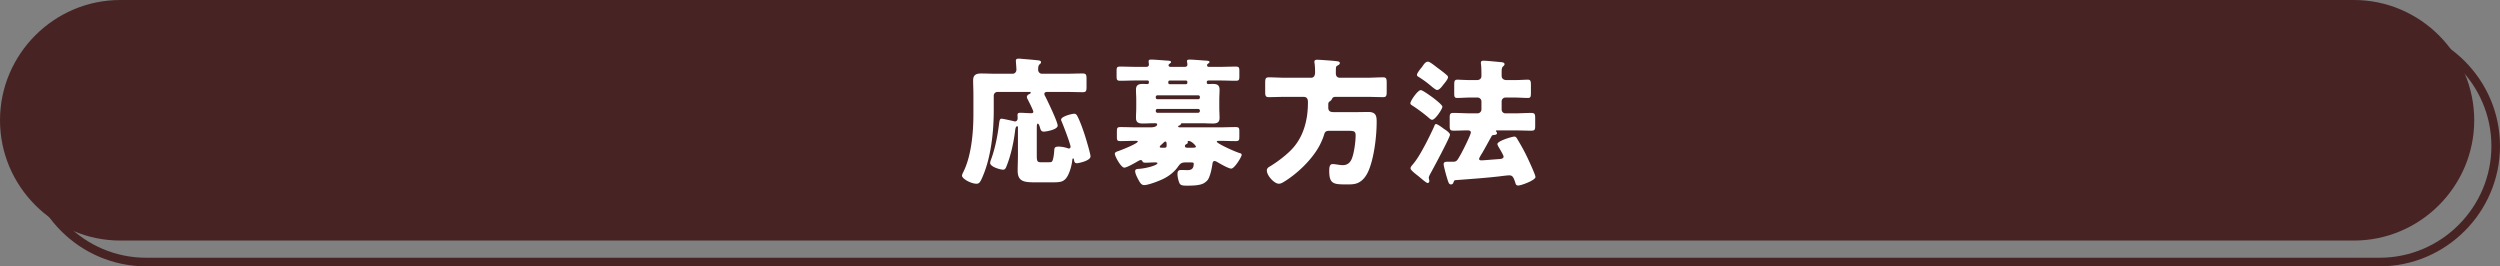
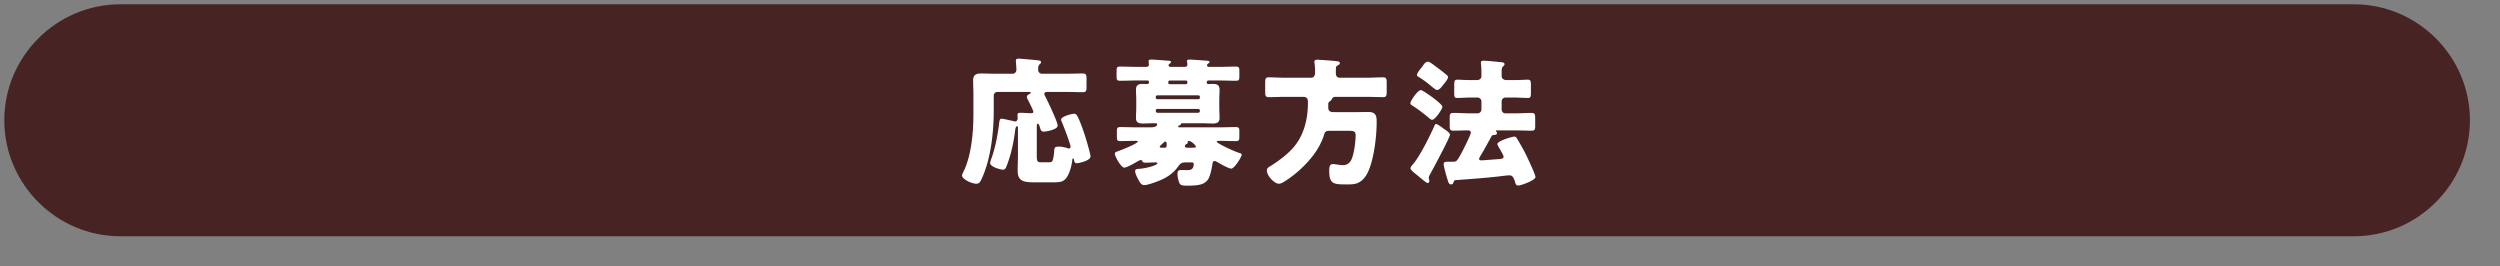
<svg xmlns="http://www.w3.org/2000/svg" data-name="レイヤー_1" viewBox="0 0 582 62">
  <rect x="0" y="0" width="582" height="62" fill="#808080" stroke="none" />
  <path d="M575 28c0 14.85-12.15 27-27 27H28C13.15 55 1 42.85 1 28S13.15 1 28 1h520c14.85 0 27 12.15 27 27Z" style="fill:#482323" />
-   <path d="M575 28c0 14.85-12.15 27-27 27H28C13.15 55 1 42.85 1 28S13.15 1 28 1h520c14.85 0 27 12.15 27 27Z" style="fill:none;stroke:#482323;stroke-miterlimit:10;stroke-width:2px" />
-   <path d="M581 34c0 14.85-12.15 27-27 27H34C19.15 61 7 48.85 7 34S19.15 7 34 7h520c14.85 0 27 12.15 27 27Z" style="fill:none;stroke:#482323;stroke-miterlimit:10;stroke-width:2px" />
  <path d="M241.327 42.45c-2.72 0-4.416-.032-4.416-2.72 0-1.216.064-2.4.064-3.583v-6.496c0-.128-.032-.256-.192-.256-.32 0-.416.64-.448.896-.32 2.751-.992 5.855-1.984 8.319-.16.416-.32.896-.832.896-.576 0-3.008-.64-3.008-1.567 0-.225.096-.512.192-.769.928-2.496 1.472-5.247 1.824-7.903.16-1.152.16-1.632.64-1.632.352 0 2.24.448 2.72.544.128.032.256.096.384.096.448 0 .64-.352.64-.768 0-.224-.032-.448-.032-.704 0-.448.224-.544.64-.544.832 0 1.664.096 2.528.096.256 0 .512-.032.512-.352s-1.12-2.496-1.344-2.943c-.096-.16-.16-.32-.16-.48 0-.384.384-.608.672-.736.128-.064.224-.16.224-.256 0-.192-.16-.192-.48-.192h-7.231a.875.875 0 0 0-.896.896v3.392c0 4.896-.608 10.783-2.527 15.294-.608 1.472-.864 1.792-1.504 1.792-1.248 0-3.36-1.151-3.36-1.888 0-.192.192-.608.288-.8 1.888-3.712 2.368-9.215 2.368-13.439v-4.607c0-1.216-.064-2.368-.064-3.328 0-1.312.736-1.6 1.888-1.6s2.304.064 3.456.064h3.84c.512 0 .896-.416.896-.96 0-.448-.128-1.76-.128-2.08 0-.416.32-.48.672-.48.224 0 .608.032.864.064 1.184.096 2.368.192 3.552.32.256.032.768.063.768.448 0 .192-.128.32-.352.512-.32.288-.32.8-.32 1.279s.384.896.896.896h5.408c1.344 0 2.688-.064 4.032-.064.864 0 .928.32.928 1.312v1.728c0 .992-.064 1.312-.896 1.312-1.344 0-2.72-.063-4.063-.063h-4.128c-.32 0-.736.063-.736.479 0 .225.192.512.288.704.512 1.024 2.815 5.792 2.815 6.656 0 .992-2.848 1.408-3.2 1.408-.544 0-.736-.288-.864-.768-.128-.416-.288-1.088-.576-1.088-.192 0-.224.416-.224 1.12v6.335c0 1.536.224 1.536 1.312 1.536h1.12c.384 0 .896 0 1.056-.128.384-.288.544-2.048.576-2.56.032-.608.064-.96 1.024-.96.672 0 1.472.16 2.144.384a.751.751 0 0 0 .256.063.412.412 0 0 0 .384-.384c0-.608-1.76-5.216-2.144-6.048-.032-.096-.064-.191-.064-.288 0-.768 2.56-1.376 3.008-1.376.352 0 .576.16.736.48.672 1.216 1.504 3.616 1.92 4.96.224.704 1.184 3.936 1.184 4.479 0 1.056-2.848 1.6-3.167 1.6-.512 0-.608-.32-.672-.736-.032-.192-.064-.384-.192-.384-.16 0-.192.192-.224.48-.128 1.216-.672 3.264-1.504 4.224-.768.864-1.6.864-3.552.864h-3.232ZM276.041 37.81c-.992 0-1.28.256-1.824 1.024-.768 1.12-1.984 2.08-3.167 2.688-.96.512-3.648 1.568-4.704 1.568-.704 0-1.056-.768-1.344-1.28-.256-.479-.736-1.408-.736-1.952 0-.48.384-.512.832-.544 1.696-.096 4.352-.832 4.352-1.312 0-.192-.256-.192-.576-.192-.736 0-1.472.064-2.208.064-.608 0-.64-.192-.768-.448a.394.394 0 0 0-.32-.16c-.192 0-.448.128-.608.224-.608.352-2.624 1.536-3.232 1.536-.768 0-2.208-2.656-2.208-3.232 0-.384.512-.512.864-.64.576-.192 4.479-1.728 4.479-2.208 0-.16-.256-.16-.544-.16-1.152 0-2.304.064-3.456.064-.864 0-.864-.256-.864-1.152v-.96c0-.959.064-1.151.864-1.151 1.312 0 2.624.063 3.968.063h3.072c.416 0 1.472-.096 1.472-.704 0-.256-.32-.256-.64-.256-.896 0-1.792.064-2.688.064-.992 0-1.6-.224-1.6-1.312 0-.768.064-1.568.064-2.432v-1.728c0-.832-.064-1.664-.064-2.4 0-1.12.64-1.344 1.6-1.344.352 0 .736.032.992.032.384 0 .416-.192.416-.479 0-.353-.224-.353-.448-.353h-2.368c-1.28 0-2.592.064-3.872.064-.768 0-.832-.256-.832-1.056v-1.184c0-.832.064-1.056.832-1.056 1.312 0 2.592.064 3.872.064h2.176c.32 0 .64-.128.64-.512 0-.128-.064-.672-.064-.832 0-.319.32-.352.576-.352.768 0 2.656.16 3.488.224.576.032 1.152.032 1.152.353 0 .16-.096.191-.32.384-.128.096-.256.192-.256.352s.096.384.448.384h3.295c.352 0 .64-.128.64-.512 0-.128-.032-.479-.064-.607s-.032-.16-.032-.225c0-.319.352-.352.608-.352.736 0 2.656.16 3.488.224.544.032 1.152.032 1.152.353 0 .128-.096.191-.352.384-.128.096-.224.192-.224.352 0 .288.224.384.48.384h2.336c1.312 0 2.592-.064 3.872-.064.768 0 .832.256.832 1.056v1.184c0 .832-.064 1.056-.832 1.056-1.28 0-2.56-.064-3.872-.064h-2.432c-.256 0-.448.096-.448.384 0 .256.064.448.352.448.32 0 .704-.032 1.024-.032.992 0 1.6.224 1.6 1.344 0 .736-.064 1.568-.064 2.4v1.728c0 .864.064 1.664.064 2.432 0 1.056-.576 1.312-1.568 1.312-.928 0-1.856-.064-2.784-.064h-4.32c-.192 0-.256 0-.352.225-.096.224-.16.256-.352.288-.128.032-.256.128-.256.256 0 .191.32.191.384.191h9.023c1.312 0 2.656-.063 3.968-.063.832 0 .864.256.864 1.088v.896c0 1.024 0 1.28-.864 1.28-1.312 0-2.624-.064-3.936-.064-.128 0-.448 0-.448.192 0 .416 4 2.24 5.215 2.624.224.063.576.128.576.448 0 .448-1.664 3.2-2.432 3.2-.64 0-2.624-1.152-3.264-1.536-.192-.096-.384-.224-.64-.224-.416 0-.448.512-.512.96-.16.896-.32 1.76-.64 2.592-.256.736-.512 1.056-1.152 1.504-.96.672-2.944.672-4.127.672-.832 0-1.44-.032-1.696-.544-.256-.544-.48-1.504-.48-2.112 0-.864.288-.992.992-.992.32 0 .736.032 1.248.032.8 0 1.536-.128 1.536-1.472 0-.288-.064-.32-1.024-.32h-.832Zm3.295-15.263a.356.356 0 0 0-.352-.352h-9.567a.355.355 0 0 0-.352.352v.192c0 .192.16.352.352.352h9.567c.192 0 .352-.192.352-.352v-.192Zm0 3.2c0-.192-.16-.384-.416-.384h-9.471a.37.37 0 0 0-.384.384v.096c0 .224.16.416.384.416h9.471a.424.424 0 0 0 .416-.416v-.096Zm-8.255 8.64c.352 0 .512-.097.512-.512 0-.544 0-.928-.32-.928-.16 0-.48.353-.832.672-.128.128-.448.353-.448.544 0 .192.16.225.64.225h.448Zm4.864-14.783c.224 0 .48 0 .48-.48 0-.288-.16-.384-.448-.384h-3.52c-.288 0-.48.064-.48.384s.032.48.448.48h3.52Zm1.504 14.783c.672 0 .96-.032.96-.256 0-.192-.96-1.312-1.696-1.312-.128 0-.224.032-.224.16 0 .064.032.128.032.192 0 .224-.192.32-.352.384-.16.096-.32.224-.32.448 0 .32.288.384.544.384h1.056ZM309.222 25.043c0 .8.448 1.056 1.184 1.056h5.6c.864 0 1.728-.032 2.56-.032 1.888 0 1.92 1.152 1.92 2.336 0 3.295-.576 8.16-1.824 11.199-.48 1.152-1.184 2.272-2.335 2.879-.832.448-1.792.448-2.688.448-3.072 0-4.192 0-4.192-3.104 0-.736.032-1.632.8-1.632.32 0 .992.096 1.344.16.224.032.672.096.992.096.928 0 1.6-.416 2.016-1.28.608-1.216.992-4.191.992-5.6 0-1.088-.384-1.12-2.016-1.12h-4.096c-.832 0-1.056.256-1.248.96-.224.768-.672 1.76-1.056 2.496-1.76 3.296-5.28 6.656-8.479 8.543-.32.192-.64.32-.992.32-1.056 0-2.784-1.888-2.784-3.071 0-.544.384-.769.832-1.024 1.824-1.12 4.288-2.976 5.632-4.671 1.632-2.048 2.463-4.352 2.879-6.944.16-1.088.224-2.176.224-3.264 0-.8-.224-1.248-1.088-1.248h-4.192c-1.28 0-2.56.064-3.839.064-.768 0-.832-.352-.832-1.312v-2.016c0-.96.096-1.279.864-1.279 1.28 0 2.528.096 3.808.096h6.016c.768 0 .928-.672.928-1.312 0-.608-.032-1.504-.128-2.112-.032-.128-.032-.192-.032-.288 0-.416.32-.479.672-.479.544 0 3.104.191 3.776.256q.32.032.576.063c.544.064.896.096.896.48 0 .256-.32.448-.512.544-.384.192-.416.224-.416 1.792 0 .64.288 1.056.96 1.056h6.208c1.28 0 2.528-.096 3.808-.096.768 0 .864.319.864 1.279v2.016c0 .96-.064 1.312-.832 1.312-1.28 0-2.56-.064-3.84-.064h-7.167c-.64 0-.736.16-.992.641-.096.191-.288.319-.48.448-.256.16-.288.448-.288.704v.704ZM330.768 20.98c.416 0 2.336 1.408 2.784 1.728.416.32 2.24 1.696 2.24 2.144 0 .512-1.664 3.04-2.4 3.04-.256 0-.608-.32-.864-.544-.992-.864-2.72-2.144-3.808-2.815-.192-.128-.384-.256-.384-.512 0-.512 1.696-3.04 2.432-3.04Zm5.344 8.991c.48.32 1.44.928 1.44 1.408 0 .607-3.936 7.935-4.544 9.023-.128.256-.384.672-.384.96 0 .256.128.544.128.8 0 .224-.192.448-.416.448s-1.184-.8-1.824-1.344a10.74 10.74 0 0 0-.512-.416c-.352-.288-1.632-1.216-1.632-1.664 0-.256.224-.544.416-.768 1.088-1.248 1.952-2.784 2.752-4.256.608-1.088 2.048-4 2.432-4.959.064-.16.128-.32.352-.32.256 0 .96.48 1.408.8.096.064.224.192.384.288Zm-1.408-14.143c.544.384 1.664 1.248 2.08 1.632.16.128.32.319.32.512 0 .448-.8 1.376-1.088 1.728-.32.416-.896 1.248-1.472 1.248-.256 0-.896-.512-1.28-.832-.064-.063-.096-.096-.192-.16a23.232 23.232 0 0 0-2.912-2.111c-.16-.096-.288-.192-.288-.416 0-.32.448-.928.896-1.504a7.53 7.53 0 0 0 .512-.672c.256-.384.64-.896 1.152-.896.48 0 1.824 1.152 2.271 1.472Zm14.879 9.664c0 .512.384.896.896.896h2.144c1.28 0 2.56-.096 3.808-.096.896 0 .96.288.96 1.28v1.664c0 .928-.064 1.184-.928 1.184-1.28 0-2.56-.064-3.84-.064h-4.096c-.128 0-.288 0-.288.16q0 .064.096.128c.096.064.16.224.16.352 0 .32-.32.384-.576.416-.384.032-.544.064-.64.224-.736 1.312-1.44 2.624-2.176 3.903-.16.256-.768 1.216-.768 1.44 0 .319.32.352.576.352.384 0 3.392-.256 4-.288.384-.032 1.12-.063 1.12-.576 0-.352-.928-1.856-1.152-2.24-.096-.16-.288-.544-.288-.672 0-.769 3.488-1.76 3.936-1.76.288 0 .448.16.608.416 1.312 2.208 1.92 3.296 2.976 5.631.256.544 1.344 2.944 1.344 3.36 0 .768-3.328 1.983-4 1.983-.48 0-.576-.288-.64-.479-.48-1.568-.736-1.888-1.504-1.888-.384 0-1.888.192-2.4.256-3.359.384-7.167.64-10.079.863-.288.032-.288.097-.544.704a.496.496 0 0 1-.48.288c-.544 0-.608-.416-1.088-1.984-.128-.416-.64-2.368-.64-2.688 0-.544.352-.607 1.024-.607h1.184c.832 0 .96-.288 1.728-1.632.416-.704 2.399-4.64 2.399-5.184 0-.384-.384-.48-.704-.48-1.12 0-2.208.064-3.328.064-.832 0-.896-.288-.896-1.184v-1.792c0-.896.096-1.152.928-1.152 1.28 0 2.56.096 3.808.096h1.76a.916.916 0 0 0 .896-.896v-1.888a.916.916 0 0 0-.896-.896h-1.6c-1.12 0-2.208.096-3.136.096-.64 0-.704-.288-.704-1.088v-1.888c0-.928.064-1.279.736-1.279.544 0 1.888.096 3.104.096h1.408c.608 0 1.088-.288 1.088-.96v-.704c0-.608-.032-1.472-.096-2.048-.032-.128-.032-.224-.032-.32 0-.416.288-.48.64-.48.608 0 3.2.256 3.904.32.352.032.96.063.96.479 0 .224-.16.384-.352.544-.288.256-.32.736-.32 1.216v.992c0 .448.288.96 1.152.96h1.824c1.216 0 2.528-.096 3.104-.096.672 0 .736.352.736 1.344v1.664c0 .959-.064 1.248-.704 1.248-.96 0-2.048-.096-3.136-.096h-2.08a.894.894 0 0 0-.896.896v1.888Z" style="fill:#fff" />
</svg>